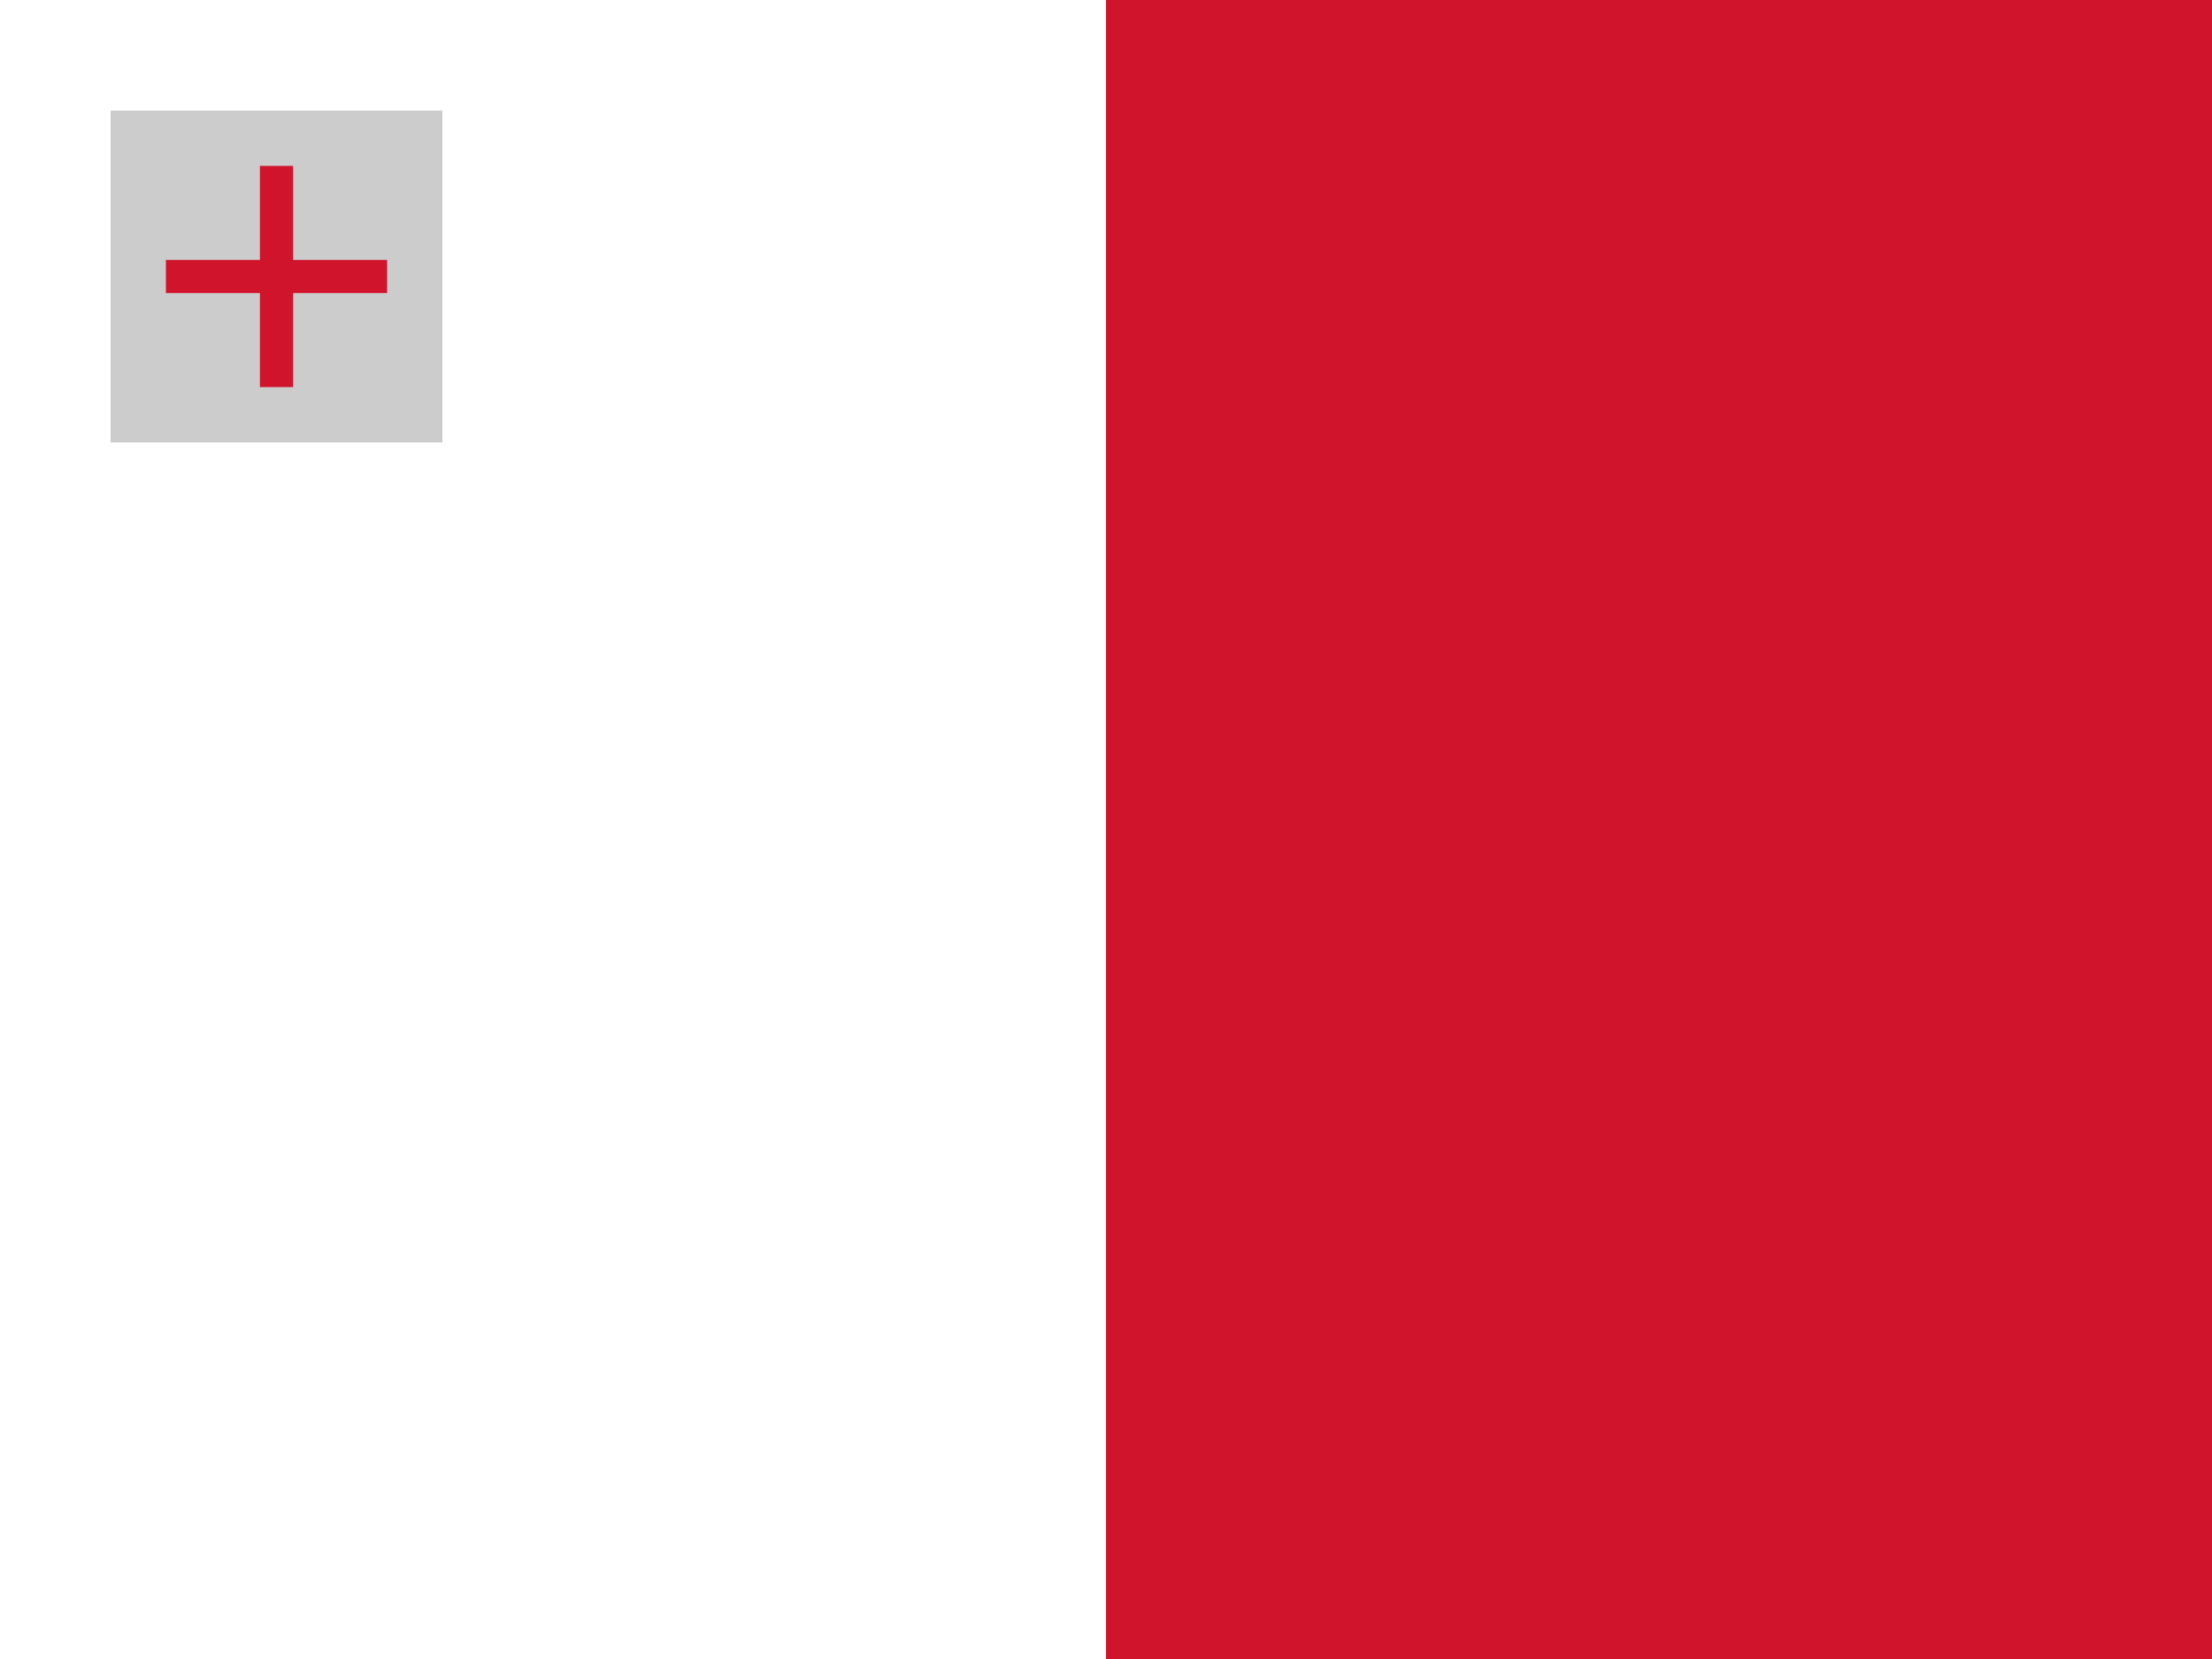
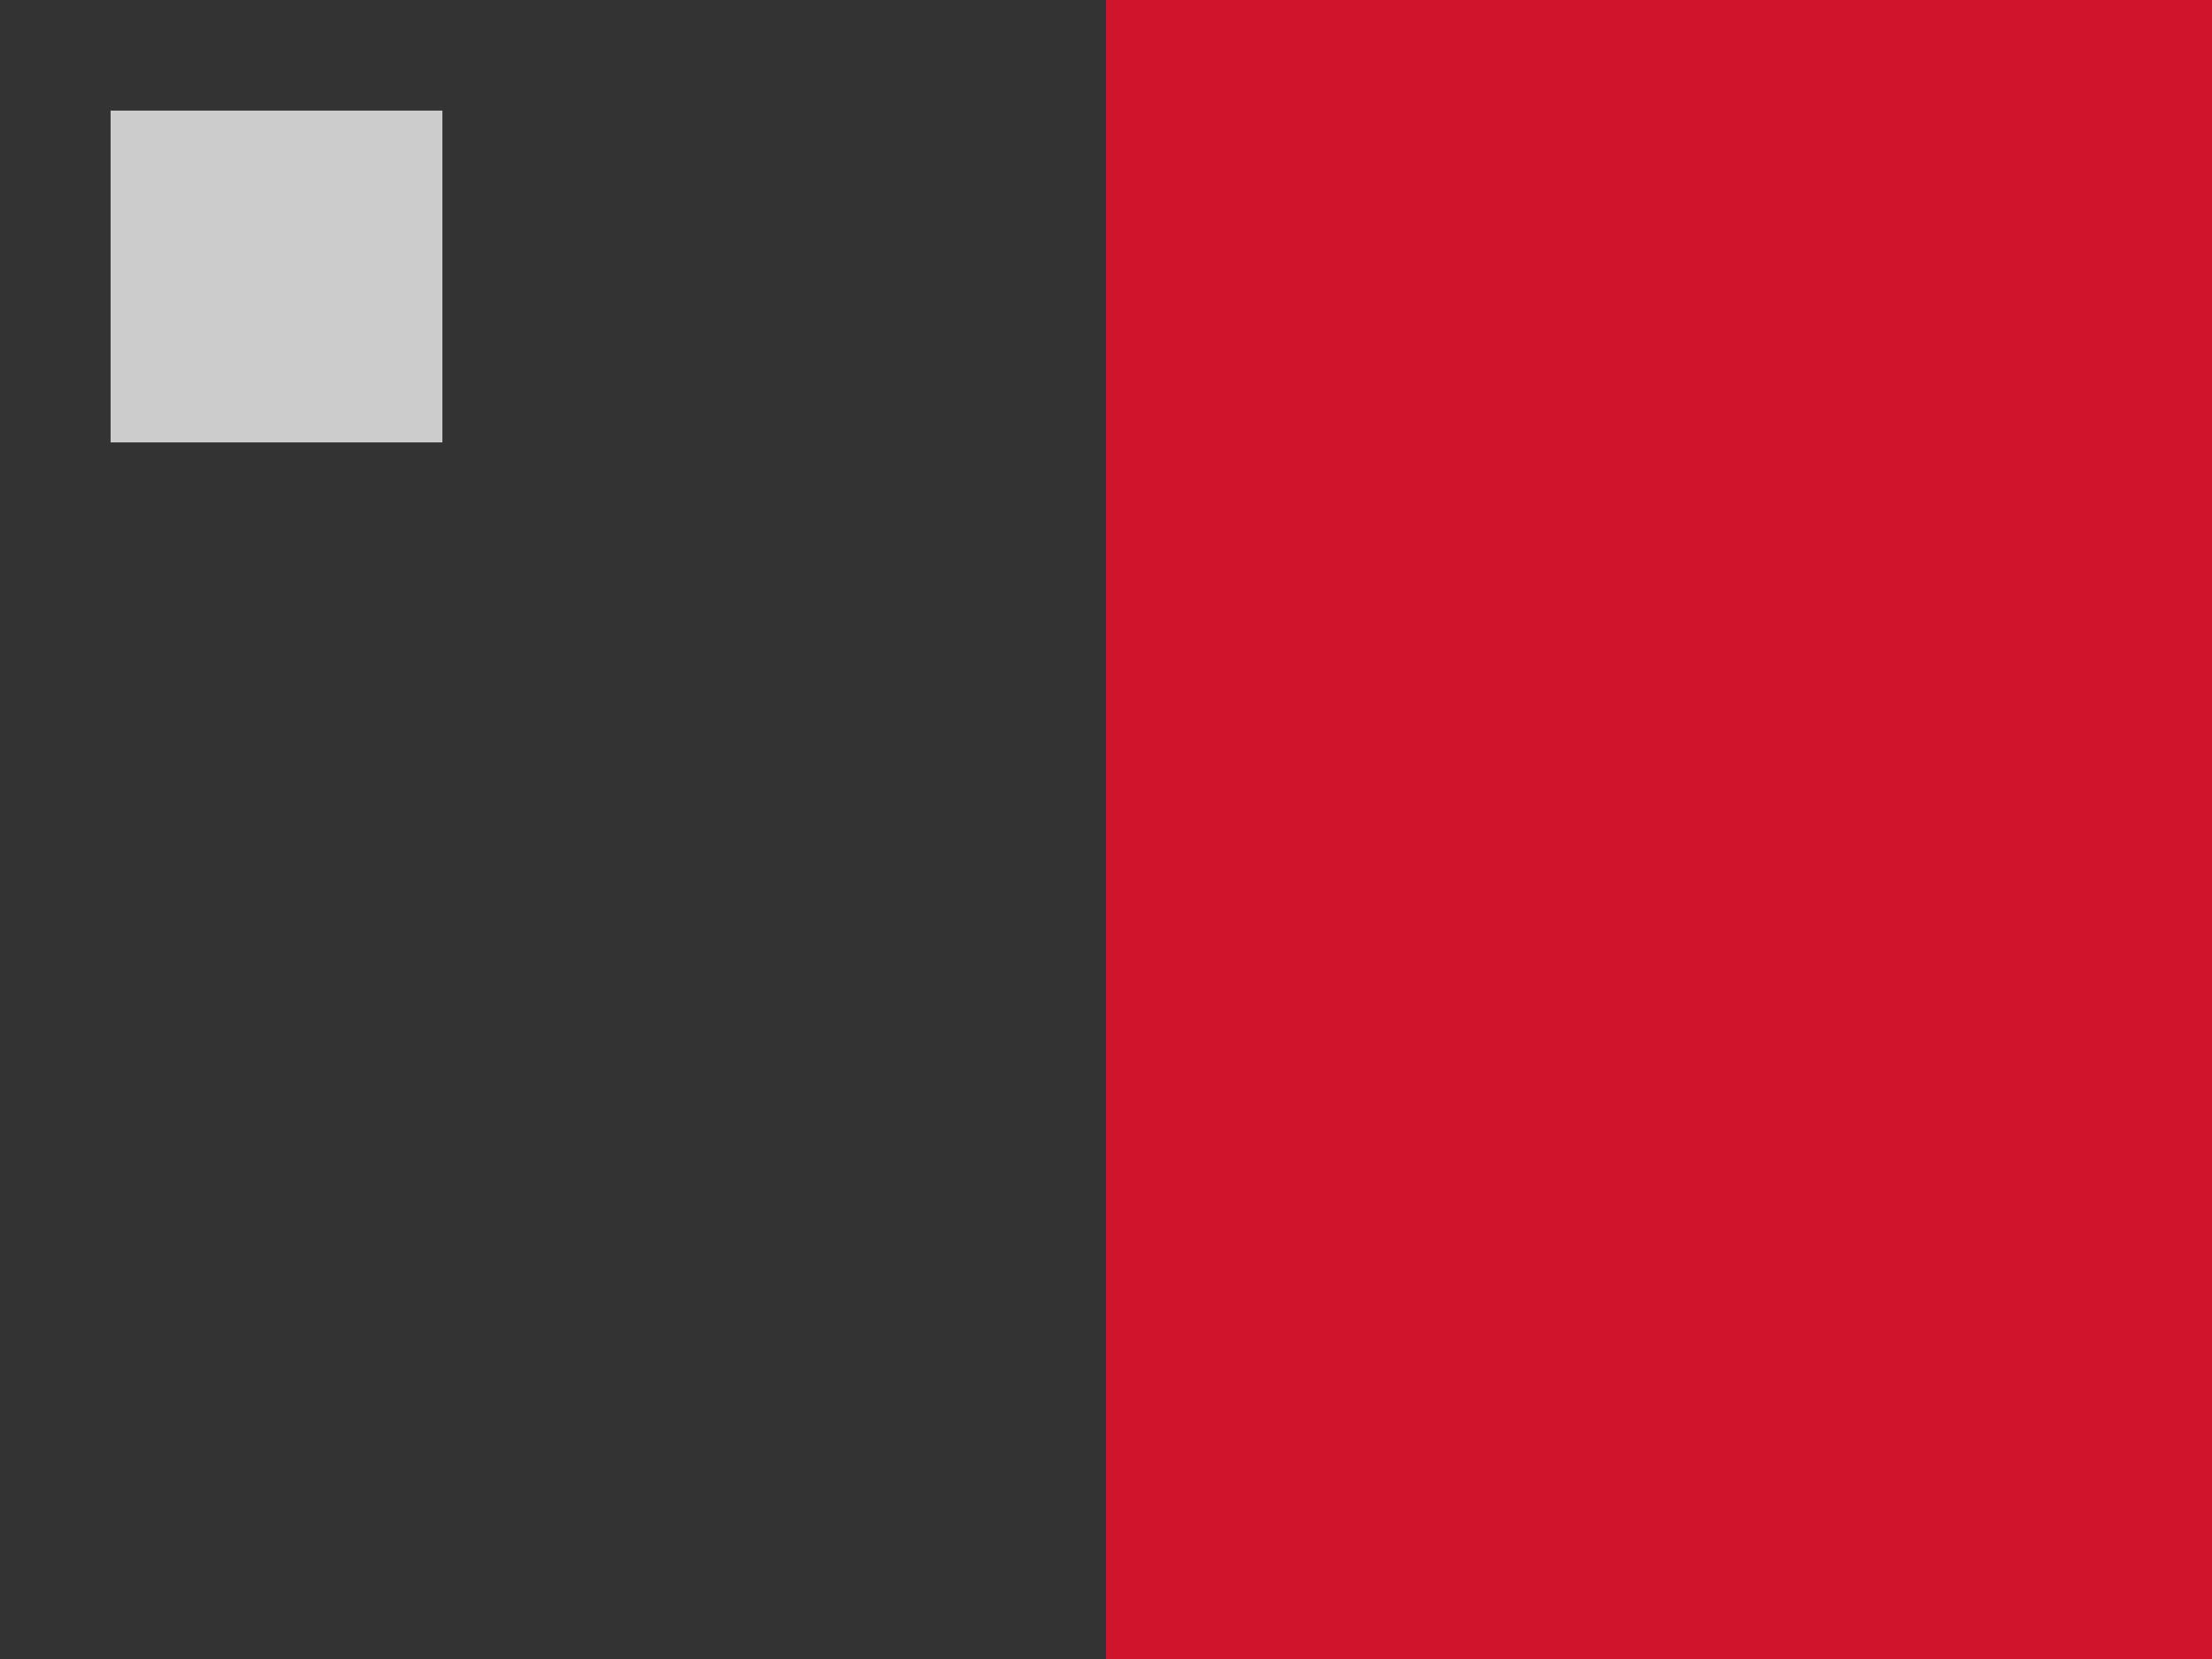
<svg xmlns="http://www.w3.org/2000/svg" width="20" height="15" viewBox="0 0 20 15">
  <rect x="0" y="0" width="20" height="15" fill="#333333" stroke="none" />
-   <rect width="10" height="15" fill="#FFFFFF" />
  <rect width="10" height="15" x="10" fill="#CF142B" />
  <rect width="3" height="3" x="1" y="1" fill="#CCCCCC" />
-   <path d="M 2.5 1.5 L 2.5 3.5 M 1.5 2.5 L 3.5 2.5" stroke="#CF142B" stroke-width="0.3" />
</svg>